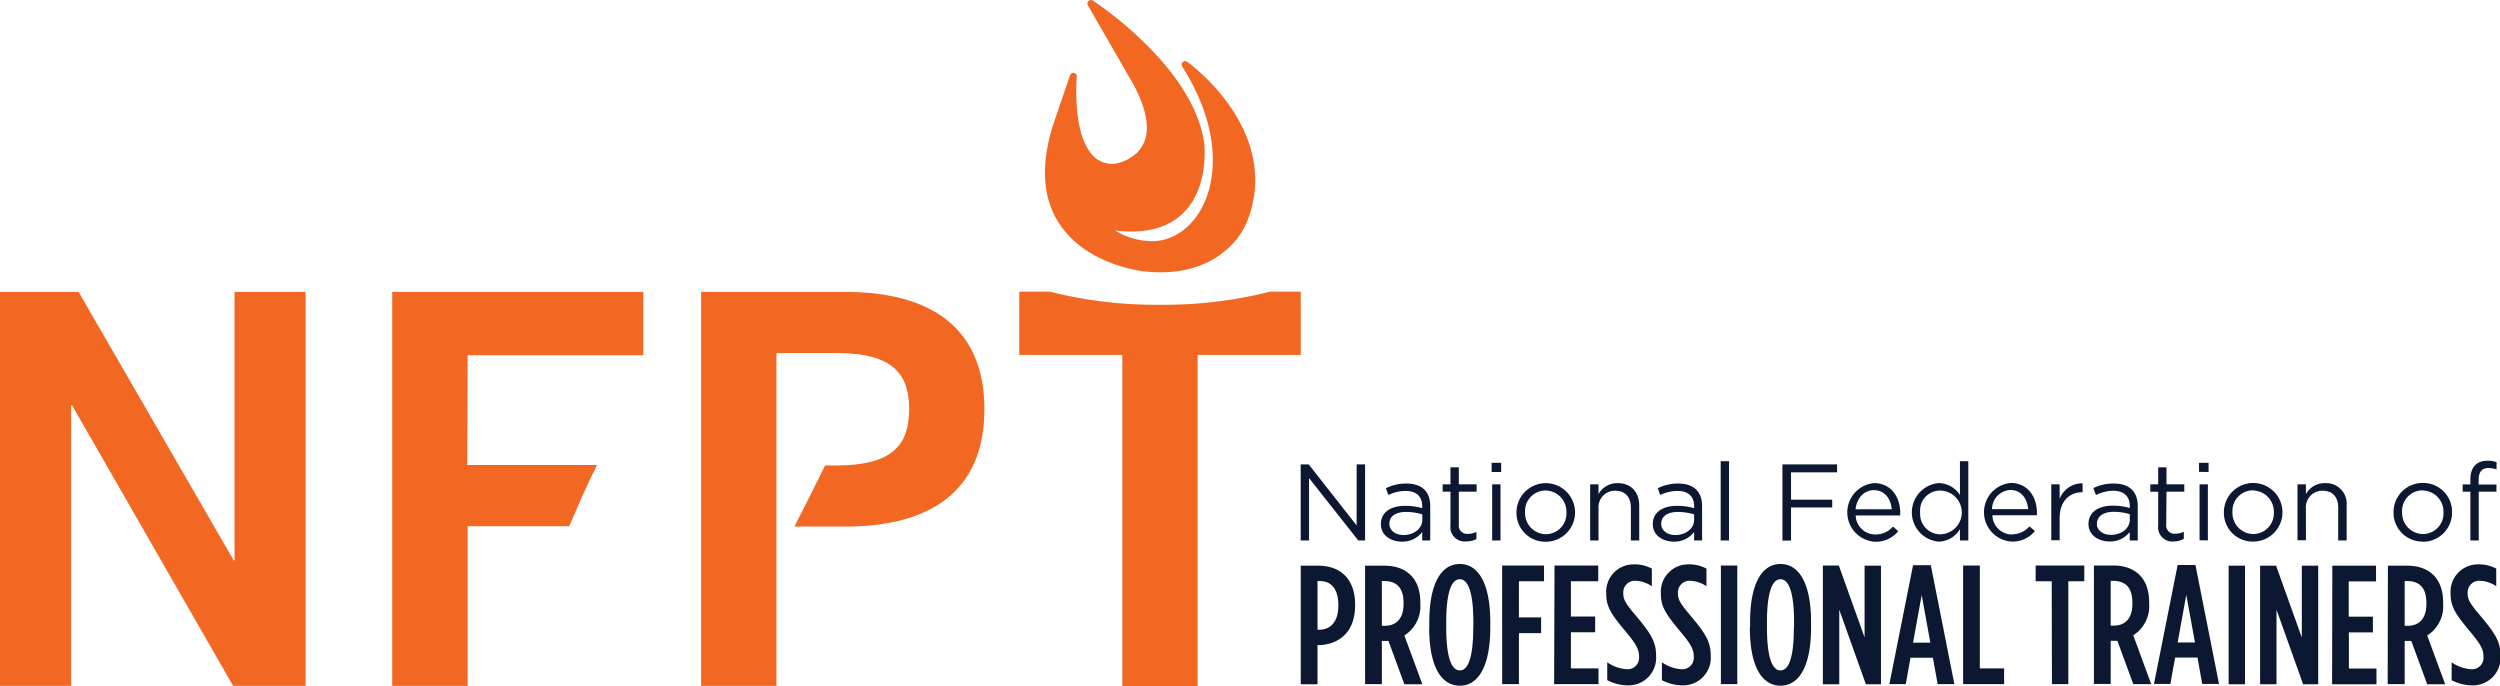
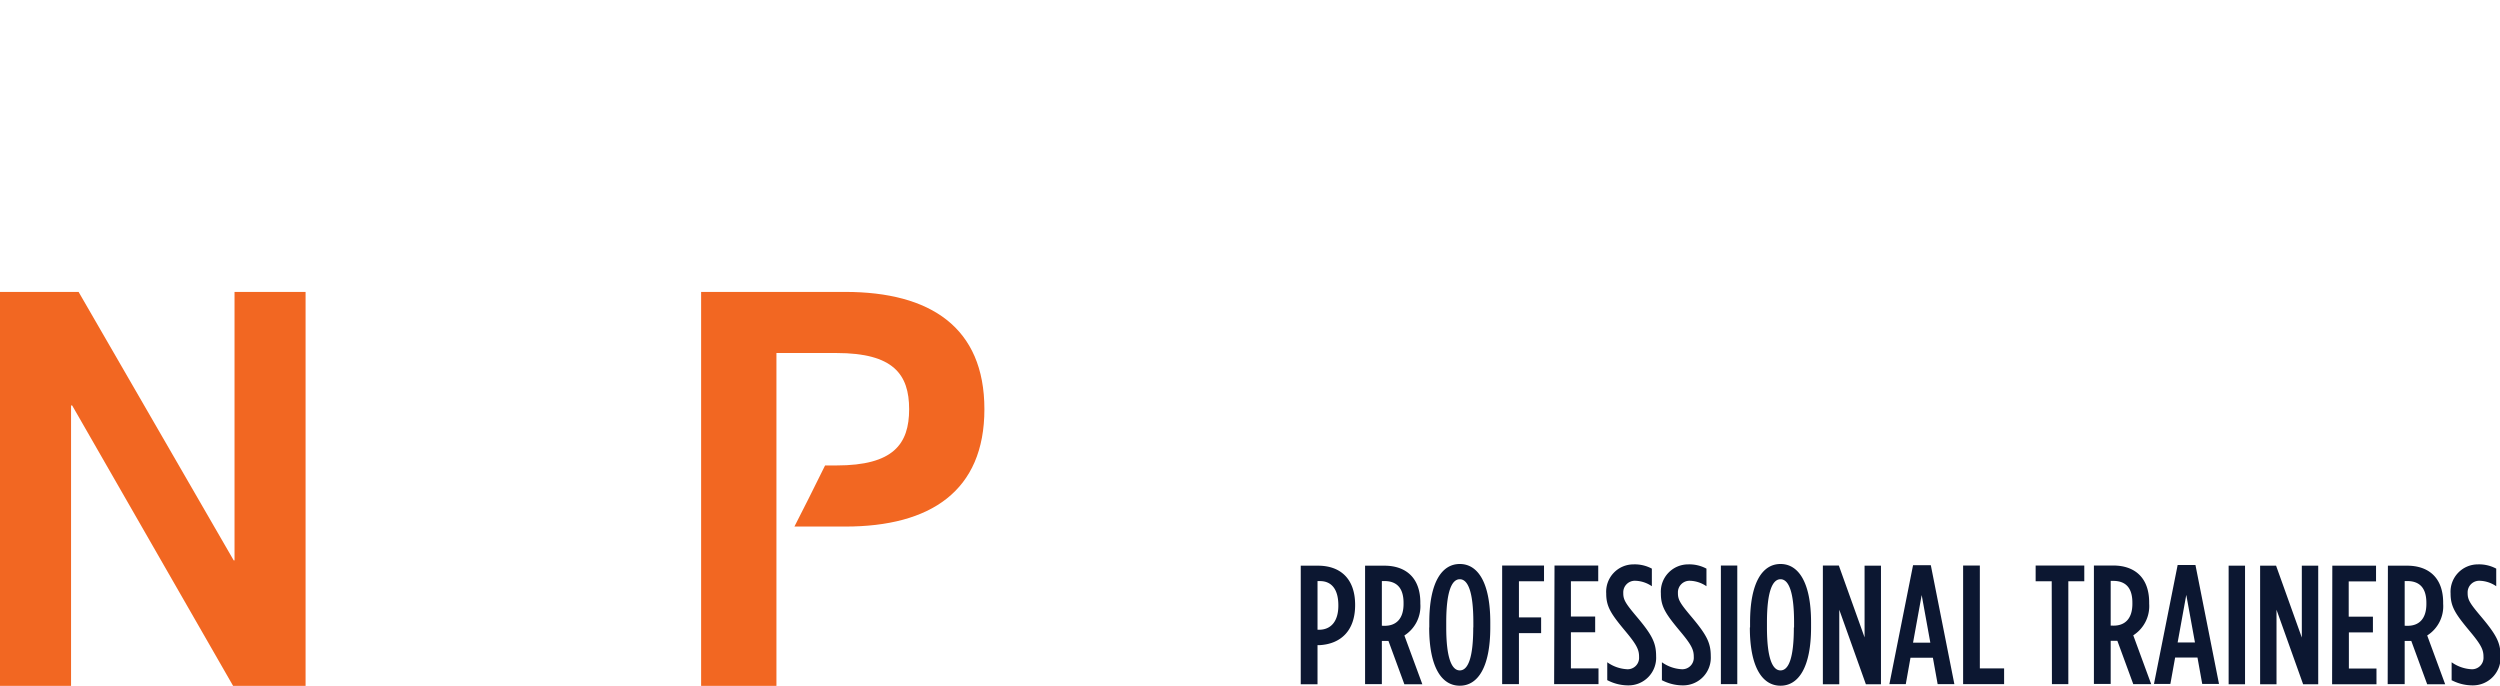
<svg xmlns="http://www.w3.org/2000/svg" id="Layer_1" data-name="Layer 1" viewBox="0 0 457.41 125.54">
-   <path d="M259.46,95.9H261v13.91h-1.25l-9-11.41v11.41h-1.53V95.9h1.47l8.76,11.15Zm5.81,5.6-.46-1.24a8.3,8.3,0,0,1,3.73-.86c2.81,0,4.38,1.43,4.38,4.13v6.28h-1.47v-1.55a4.5,4.5,0,0,1-3.72,1.77c-1.91,0-3.84-1.07-3.84-3.21s1.79-3.34,4.4-3.34a10.91,10.91,0,0,1,3.16.43v-.36c0-1.85-1.13-2.8-3.06-2.8A7.21,7.21,0,0,0,265.27,101.5Zm.18,5.25c0,1.31,1.19,2.07,2.58,2.07,1.88,0,3.44-1.15,3.44-2.78v-1a10.34,10.34,0,0,0-3-.44C266.52,104.61,265.45,105.44,265.45,106.75Zm12.7.14a1.52,1.52,0,0,0,1.73,1.71,3.23,3.23,0,0,0,1.49-.36v1.32a4,4,0,0,1-1.85.43,2.61,2.61,0,0,1-2.9-2.9v-6.2h-1.43V99.54h1.43v-3.1h1.53v3.1h3.26v1.35h-3.26Zm6-9.6V95.6h1.75v1.69Zm.1,12.52V99.54h1.53v10.27Zm9.78.24a5.27,5.27,0,0,1-5.33-5.34,5.36,5.36,0,1,1,5.33,5.34Zm0-9.38a3.77,3.77,0,0,0-3.76,4,3.86,3.86,0,0,0,3.79,4,3.79,3.79,0,0,0,3.78-4A3.88,3.88,0,0,0,294,100.67Zm9.68,9.14h-1.53V99.54h1.53v1.79a3.89,3.89,0,0,1,3.51-2c2.49,0,3.94,1.67,3.94,4.11v6.38h-1.53v-6c0-1.91-1-3.1-2.84-3.1a3,3,0,0,0-3.08,3.22ZM315,101.5l-.45-1.24a8.27,8.27,0,0,1,3.73-.86c2.81,0,4.38,1.43,4.38,4.13v6.28H321.2v-1.55a4.5,4.5,0,0,1-3.72,1.77c-1.91,0-3.84-1.07-3.84-3.21s1.79-3.34,4.4-3.34a11,11,0,0,1,3.16.43v-.36c0-1.85-1.14-2.8-3.06-2.8A7.29,7.29,0,0,0,315,101.5Zm.18,5.25c0,1.31,1.19,2.07,2.59,2.07,1.88,0,3.43-1.15,3.43-2.78v-1a10.23,10.23,0,0,0-3-.44C316.27,104.61,315.19,105.44,315.19,106.75Zm10.88,3.06V95.31h1.53v14.5Zm21.3-12.46h-8.43v5h7.54v1.43h-7.54v6.06h-1.57V95.9h10Zm7,11.37a4.24,4.24,0,0,0,3.24-1.45l.95.85a5.27,5.27,0,0,1-4.23,1.93,5.38,5.38,0,0,1-.2-10.73c3,0,4.79,2.42,4.79,5.45a4,4,0,0,1,0,.47h-8.15A3.6,3.6,0,0,0,354.39,108.72Zm3-4.61c-.16-1.87-1.23-3.5-3.29-3.5-1.78,0-3.13,1.49-3.33,3.5Zm12.48,5.7v-2.07a4.61,4.61,0,0,1-3.94,2.29,5.38,5.38,0,0,1,0-10.71,4.65,4.65,0,0,1,3.94,2.18V95.31h1.53v14.5Zm-3.66-9.12a3.64,3.64,0,0,0-3.62,4,3.71,3.71,0,0,0,3.62,4,4,4,0,0,0,0-8Zm13.14,8a4.23,4.23,0,0,0,3.24-1.45l1,.85a5.28,5.28,0,0,1-4.23,1.93,5.38,5.38,0,0,1-.2-10.73c3,0,4.79,2.42,4.79,5.45a4,4,0,0,1,0,.47h-8.14A3.59,3.59,0,0,0,379.35,108.72Zm3-4.61c-.16-1.87-1.23-3.5-3.28-3.5a3.53,3.53,0,0,0-3.33,3.5Zm5.76,5.7h-1.53V99.54h1.53v2.68a4.41,4.41,0,0,1,4.2-2.86V101h-.12c-2.25,0-4.08,1.61-4.08,4.71Zm6.62-8.31-.45-1.24A8.27,8.27,0,0,1,398,99.4c2.8,0,4.37,1.43,4.37,4.13v6.28h-1.47v-1.55A4.46,4.46,0,0,1,397.2,110c-1.91,0-3.84-1.07-3.84-3.21s1.79-3.34,4.4-3.34a10.79,10.79,0,0,1,3.15.43v-.36c0-1.85-1.13-2.8-3.06-2.8A7.28,7.28,0,0,0,394.73,101.5Zm.18,5.25c0,1.31,1.2,2.07,2.59,2.07,1.89,0,3.44-1.15,3.44-2.78v-1a10.41,10.41,0,0,0-3-.44C396,104.61,394.91,105.44,394.91,106.75Zm12.7.14a1.52,1.52,0,0,0,1.74,1.71,3.19,3.19,0,0,0,1.48-.36v1.32A4,4,0,0,1,409,110a2.61,2.61,0,0,1-2.89-2.9v-6.2h-1.44V99.54h1.44v-3.1h1.52v3.1h3.26v1.35h-3.26Zm6-9.6V95.6h1.75v1.69Zm.1,12.52V99.54h1.52v10.27Zm9.78.24a5.26,5.26,0,0,1-5.33-5.34,5.36,5.36,0,1,1,5.33,5.34Zm0-9.38a3.77,3.77,0,0,0-3.76,4,3.86,3.86,0,0,0,3.79,4,3.79,3.79,0,0,0,3.78-4A3.88,3.88,0,0,0,423.5,100.67Zm9.68,9.14h-1.54V99.54h1.54v1.79a3.88,3.88,0,0,1,3.51-2,3.76,3.76,0,0,1,3.94,4.11v6.38h-1.54v-6c0-1.91-1-3.1-2.84-3.1a3,3,0,0,0-3.07,3.22Zm21.36.24a5.27,5.27,0,0,1-5.33-5.34,5.33,5.33,0,0,1,5.37-5.39,5.28,5.28,0,0,1,5.34,5.34A5.33,5.33,0,0,1,454.54,110.05Zm0-9.38a3.77,3.77,0,0,0-3.76,4,3.86,3.86,0,0,0,3.8,4,3.78,3.78,0,0,0,3.77-4A3.88,3.88,0,0,0,454.54,100.67ZM468,99.58v1.31h-3.24v8.92h-1.53v-8.92h-1.41V99.56h1.41v-.9c0-2.24,1.13-3.43,3.1-3.43a4.58,4.58,0,0,1,1.69.26v1.33a4.72,4.72,0,0,0-1.49-.26c-1.19,0-1.79.72-1.79,2.18v.84Z" transform="translate(-11.24 -10.93)" style="fill:#0c1731" />
  <path d="M249.23,114.43h3.16c4.06,0,6.79,2.36,6.79,7.16v.06c0,4.65-2.6,7.1-6.51,7.32h-.37v7.16h-3.07Zm3.47,11.72c2.05-.06,3.41-1.52,3.41-4.41v-.06c0-3-1.3-4.43-3.35-4.43h-.46v8.9ZM261,114.43h3.53c3.85,0,6.58,2.14,6.58,6.76v.21a6.34,6.34,0,0,1-2.92,5.8l3.29,8.93h-3.29l-2.91-7.93-.41,0h-.8v7.9H261Zm3.59,11c2.05,0,3.45-1.23,3.45-4v-.19c0-3-1.5-4-3.54-4h-.43v8.18Zm8.16.29v-.93c0-7.32,2.3-10.67,5.58-10.67s5.58,3.35,5.58,10.67v.93c0,7.31-2.29,10.67-5.58,10.67S272.73,133.06,272.73,125.75Zm8.06,0v-.93c0-5.62-1-7.88-2.48-7.88s-2.48,2.26-2.48,7.88v.93c0,5.61,1,7.87,2.48,7.87S280.79,131.36,280.79,125.75Zm5.27-11.32h7.66v2.88h-4.59v6.61h4.06v2.88h-4.06v9.33h-3.07Zm9.58,0h8v2.88h-5v6.45h4.44v2.88h-4.44v6.61h5.05v2.88h-8.12Zm9.65,20.93v-3.23a6.86,6.86,0,0,0,3.53,1.27,2.09,2.09,0,0,0,2.29-2.23v-.06c0-1.24-.4-2.14-2.38-4.52-2.67-3.2-3.63-4.56-3.63-7v-.06a5,5,0,0,1,5-5.31,6.64,6.64,0,0,1,3.35.78v3.22a5.64,5.64,0,0,0-3-1,2.12,2.12,0,0,0-2.23,2.2v.06c0,1.21.4,1.86,2.38,4.22,2.89,3.41,3.63,4.86,3.63,7.31V131a5.05,5.05,0,0,1-5.08,5.33A8.26,8.26,0,0,1,305.29,135.36Zm10,0v-3.23a6.89,6.89,0,0,0,3.53,1.27,2.1,2.1,0,0,0,2.3-2.23v-.06c0-1.24-.4-2.14-2.39-4.52-2.67-3.2-3.63-4.56-3.63-7v-.06a5,5,0,0,1,5-5.31,6.63,6.63,0,0,1,3.34.78v3.22a5.64,5.64,0,0,0-3-1,2.12,2.12,0,0,0-2.22,2.2v.06c0,1.21.4,1.86,2.38,4.22,2.88,3.41,3.63,4.86,3.63,7.31V131a5.06,5.06,0,0,1-5.09,5.33A8.32,8.32,0,0,1,315.27,135.36Zm10.79-20.93h3v21.7h-3Zm5.34,11.32v-.93c0-7.32,2.29-10.67,5.57-10.67s5.59,3.35,5.59,10.67v.93c0,7.31-2.3,10.67-5.59,10.67S331.4,133.06,331.4,125.75Zm8.05,0v-.93c0-5.62-1-7.88-2.48-7.88s-2.48,2.26-2.48,7.88v.93c0,5.61,1,7.87,2.48,7.87S339.45,131.36,339.45,125.75Zm5.27-11.32h2.92l4.71,13.15V114.43h3v21.7h-2.76l-4.87-13.64v13.64h-3Zm16.5-.06h3.25l4.31,21.76h-3.06l-.87-4.83h-4.1l-.86,4.83h-3Zm3.16,14.17-1.58-8.71-1.58,8.71Zm6-14.11h3.06v18.82h4.44v2.88h-7.5Zm16.21,2.88h-2.94v-2.88h8.9v2.88h-2.92v18.82h-3Zm7.72-2.88h3.54c3.84,0,6.57,2.14,6.57,6.76v.21a6.34,6.34,0,0,1-2.91,5.8l3.28,8.93h-3.28l-2.91-7.93-.41,0h-.81v7.9h-3.07Zm3.6,11c2.05,0,3.44-1.23,3.44-4v-.19c0-3-1.48-4-3.53-4h-.44v8.18Zm11.72-11.09h3.26l4.31,21.76h-3.07l-.87-4.83h-4.09l-.87,4.83h-3Zm3.17,14.17-1.59-8.71-1.58,8.71ZM419,114.43h3v21.7h-3Zm5.76,0h2.92l4.71,13.15V114.43h3v21.7h-2.76l-4.87-13.64v13.64h-3Zm13.21,0h8v2.88h-5v6.45h4.43v2.88H441v6.61h5.05v2.88h-8.12Zm10.17,0h3.53c3.85,0,6.58,2.14,6.58,6.76v.21a6.32,6.32,0,0,1-2.92,5.8l3.29,8.93h-3.29l-2.91-7.93-.41,0h-.8v7.9H448.1Zm3.6,11c2.05,0,3.44-1.23,3.44-4v-.19c0-3-1.49-4-3.54-4h-.43v8.18Zm8.06,9.9v-3.23a6.89,6.89,0,0,0,3.53,1.27,2.1,2.1,0,0,0,2.3-2.23v-.06c0-1.24-.41-2.14-2.39-4.52-2.67-3.2-3.63-4.56-3.63-7v-.06a5,5,0,0,1,5-5.31,6.64,6.64,0,0,1,3.35.78v3.22a5.61,5.61,0,0,0-3-1,2.12,2.12,0,0,0-2.23,2.2v.06c0,1.21.4,1.86,2.39,4.22,2.88,3.41,3.63,4.86,3.63,7.31V131a5.06,5.06,0,0,1-5.09,5.33A8.29,8.29,0,0,1,459.76,135.36Z" transform="translate(-11.24 -10.93)" style="fill:#0c1731" />
-   <path d="M128.94,64.34H83v72.08H96.8V107.21h18.58c1.53-3.51,2.93-6.9,5.09-11.2H96.73l.07-20.09h32.14Z" transform="translate(-11.24 -10.93)" style="fill:#f26722" />
  <path d="M165.88,64.34H139.52v72.08H153.3V75.52h11c10.38,0,13.28,3.89,13.28,10.28s-2.9,10.29-13.28,10.29h-2.1c-2.16,4.37-4,8.06-5.61,11.18h9.31c15.57,0,25.45-6.49,25.45-21.47S181.45,64.34,165.88,64.34Z" transform="translate(-11.24 -10.93)" style="fill:#f26722" />
-   <path d="M249.23,64.29h-5.6a78.77,78.77,0,0,1-20.16,2.4,78.77,78.77,0,0,1-20.16-2.4h-5.59V75.87h18.86v60.59h13.78V75.87h18.87Z" transform="translate(-11.24 -10.93)" style="fill:#f26722" />
  <path d="M67.15,64.34h-13v49.12H54L25.62,64.34H11.24v72.08h13V85.11h.2l29.45,51.31H67.15Z" transform="translate(-11.24 -10.93)" style="fill:#f26722" />
-   <path d="M223.62,60.75a24.59,24.59,0,0,1-2.51-.12c-.43,0-10.8-1-15.93-8.59-3.14-4.63-3.59-10.7-1.34-18L207,24.74a.64.64,0,0,1,1.25.27c0,.1-.9,10.33,2.92,14.35a4.86,4.86,0,0,0,3.91,1.55c.32,0,3.79-.64,5.28-3.51,1.34-2.57.78-6.22-1.65-10.86L210.28,11.9a.65.65,0,0,1,.91-.87c.76.5,18.54,12.24,20.4,26.25,0,.34.87,8.2-4.07,12.82-2.84,2.65-7,3.65-12.25,3A12.7,12.7,0,0,0,221,55c3.72.44,7.32-1.51,9.65-5.21,3.32-5.3,4.25-15.09-3.11-26.69a.64.64,0,0,1,.1-.82.65.65,0,0,1,.82-.05,36.74,36.74,0,0,1,7.89,8.24c4.68,6.79,5.77,14,3.16,20.73a13.8,13.8,0,0,1-3.7,5.27C233.57,58.49,229.72,60.75,223.62,60.75Zm-8.45-19.2Z" transform="translate(-11.24 -10.93)" style="fill:#f26722" />
</svg>